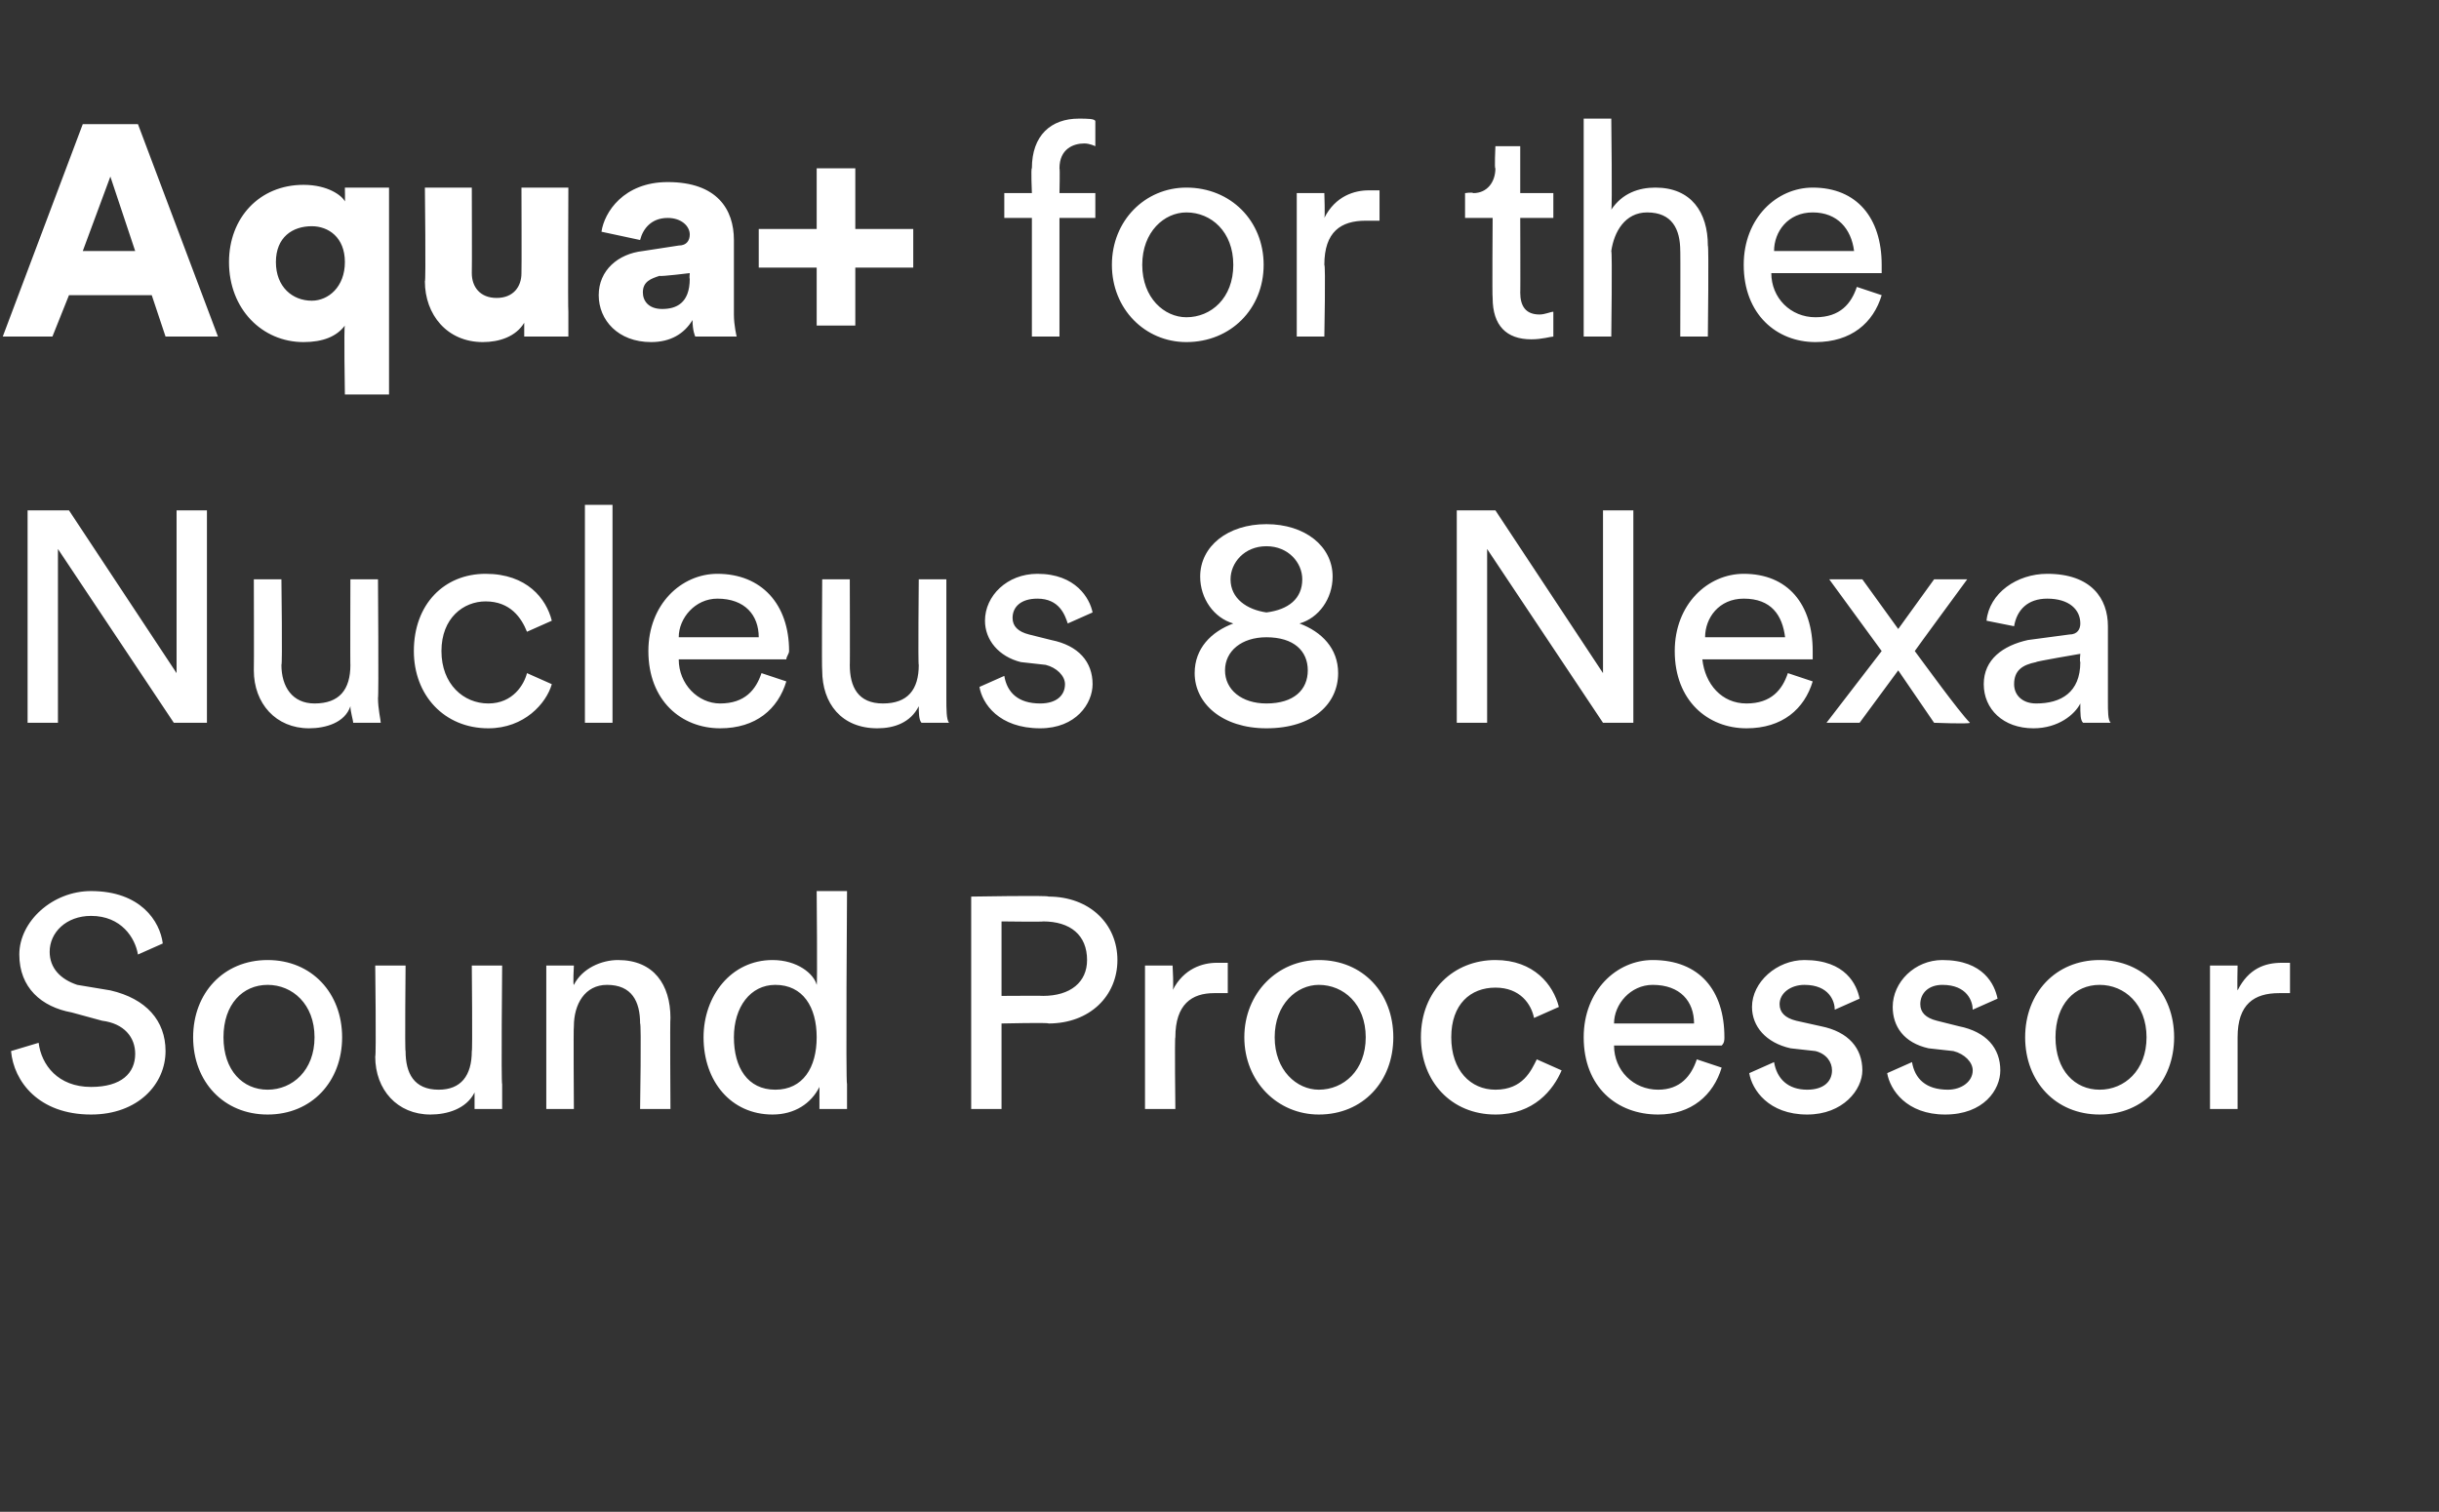
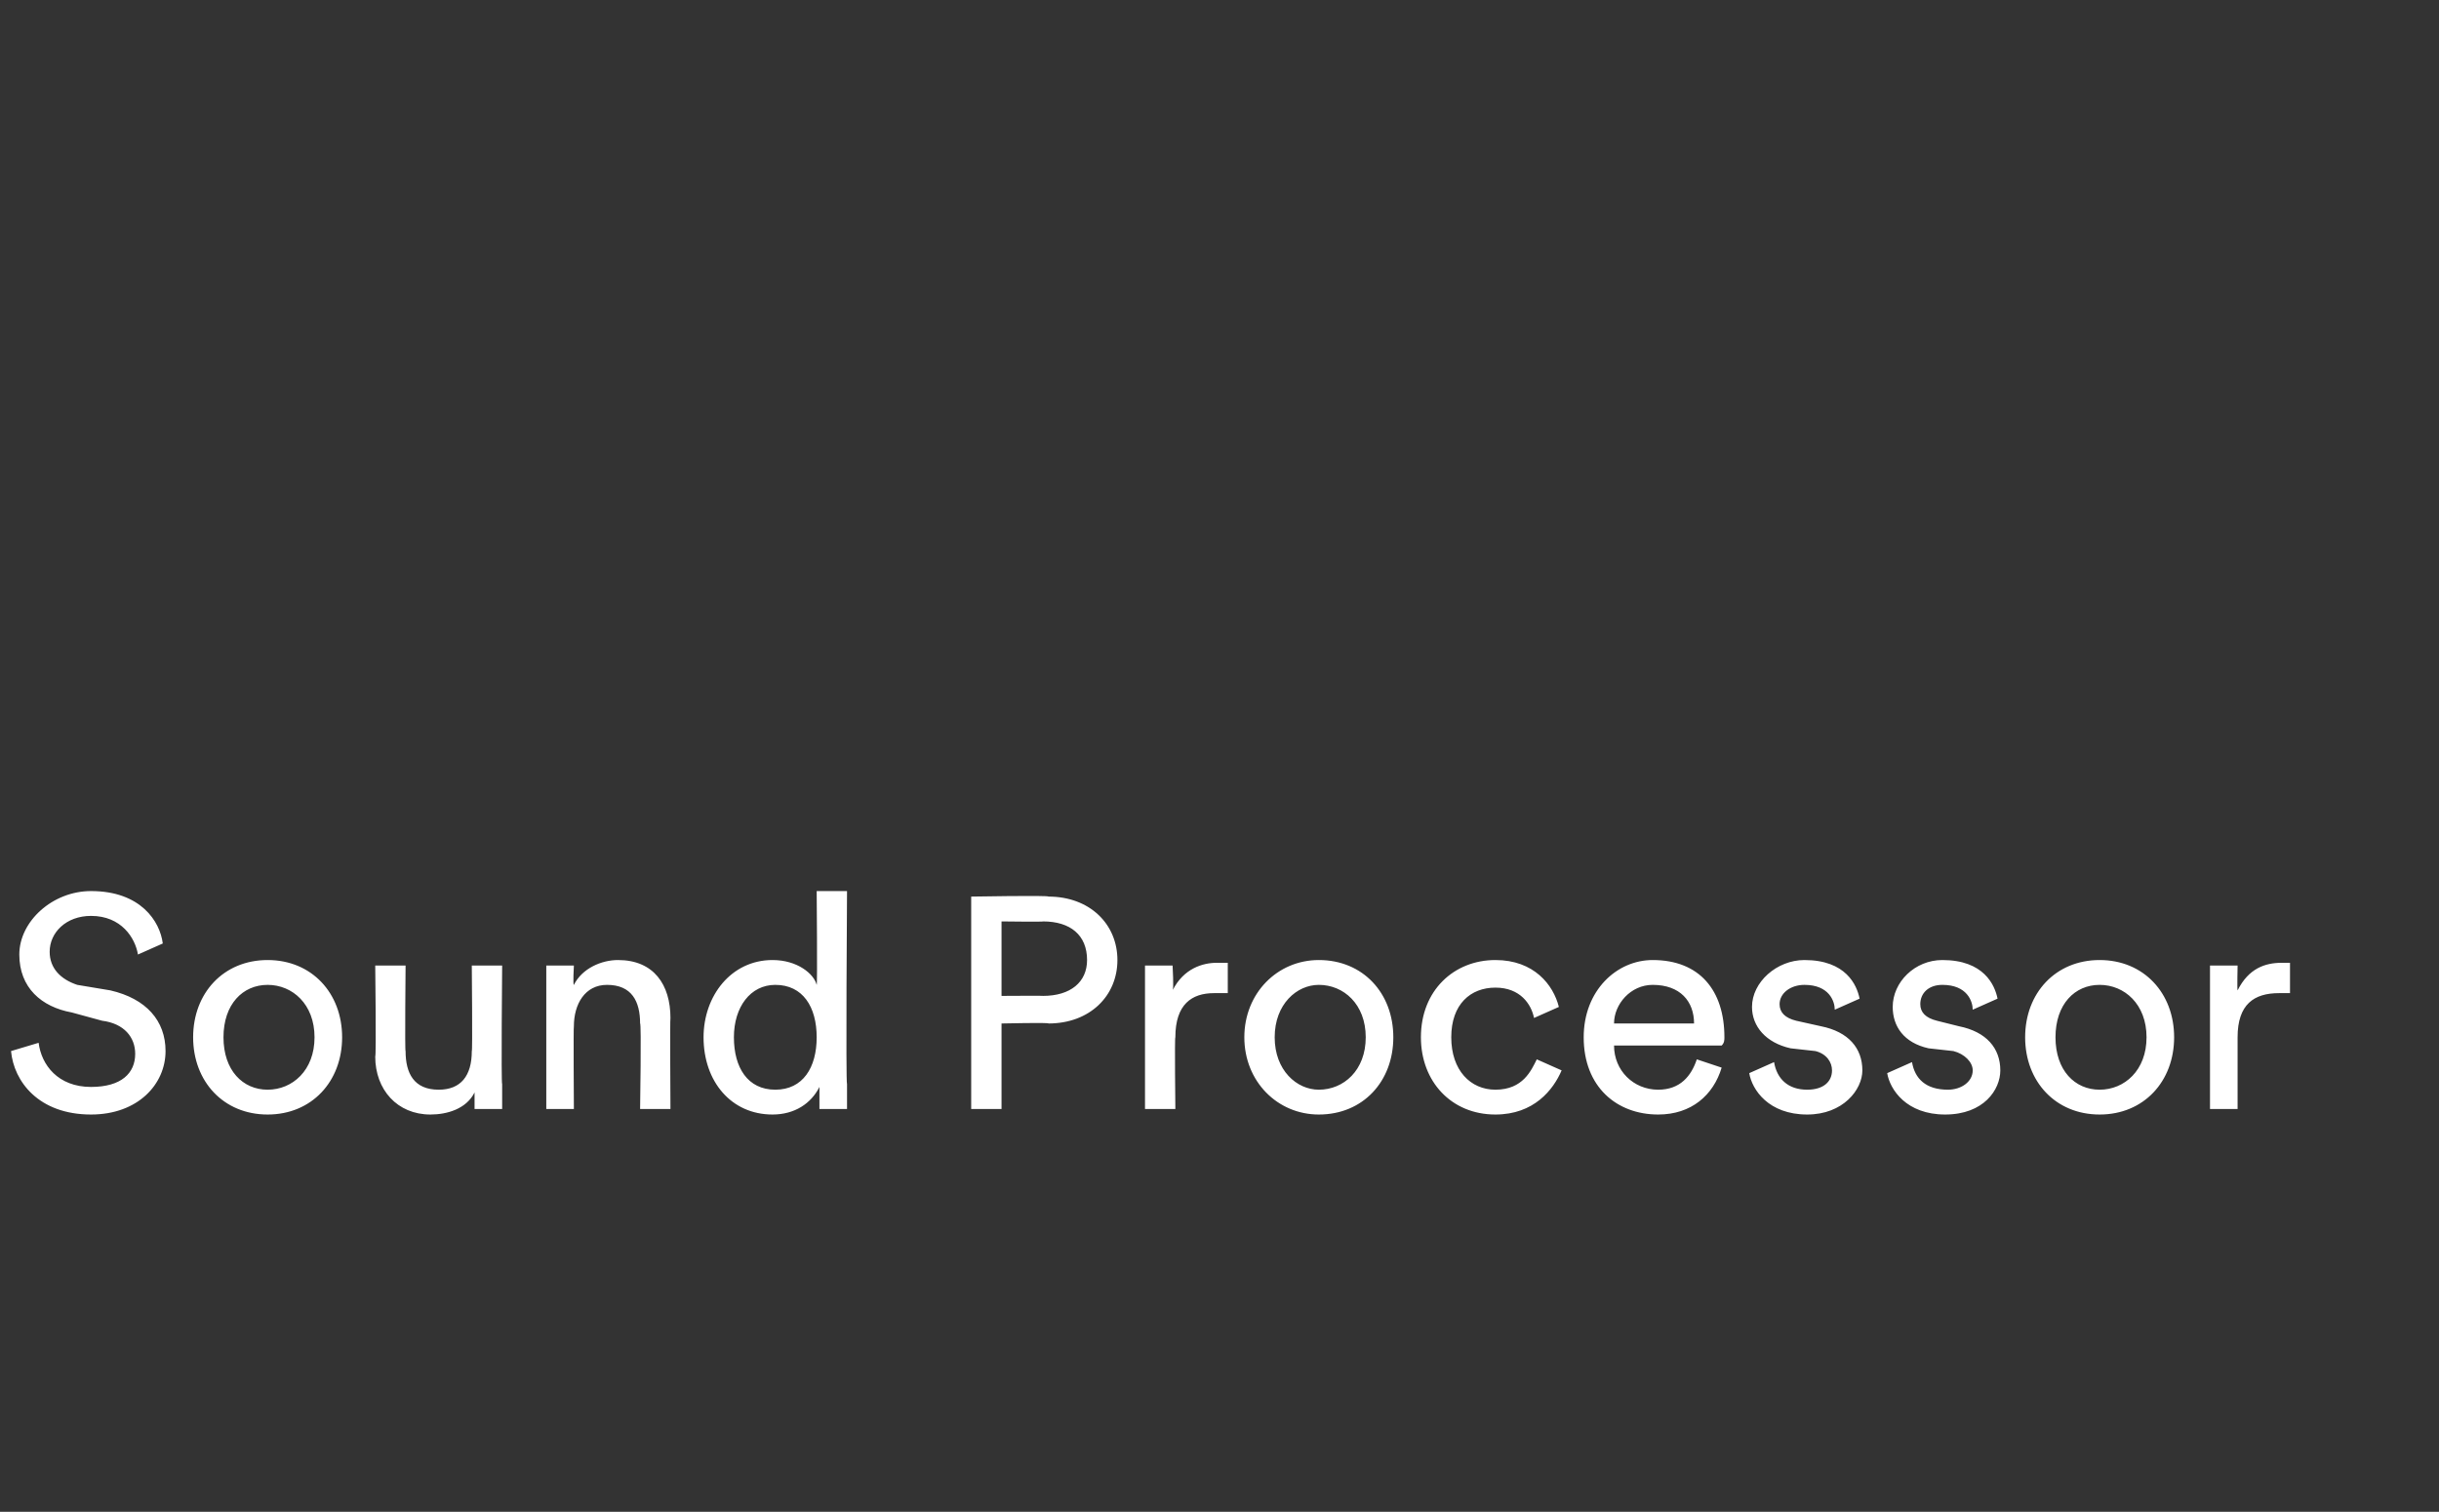
<svg xmlns="http://www.w3.org/2000/svg" version="1.1" width="88.4px" height="54.8px" viewBox="0 -4 88.4 54.8" style="top:-4px">
  <rect x="0" y="-4" width="88.4" height="54.8" fill="#333333" stroke="none" />
  <desc>Aqua+ for the Nucleus 8 Nexa Sound Processor</desc>
  <defs />
  <g id="Polygon124374">
    <path d="M 5 30.6 C 4.9 30 4.4 29.2 3.3 29.2 C 2.4 29.2 1.8 29.8 1.8 30.5 C 1.8 31.1 2.2 31.5 2.8 31.7 C 2.8 31.7 4 31.9 4 31.9 C 5.3 32.2 6 33 6 34.1 C 6 35.3 5 36.4 3.3 36.4 C 1.4 36.4 0.5 35.2 0.4 34.1 C 0.4 34.1 1.4 33.8 1.4 33.8 C 1.5 34.6 2.1 35.4 3.3 35.4 C 4.4 35.4 4.9 34.9 4.9 34.2 C 4.9 33.6 4.5 33.1 3.7 33 C 3.7 33 2.6 32.7 2.6 32.7 C 1.5 32.5 0.7 31.8 0.7 30.6 C 0.7 29.4 1.9 28.3 3.3 28.3 C 5.1 28.3 5.8 29.4 5.9 30.2 C 5.9 30.2 5 30.6 5 30.6 Z M 11.4 33.6 C 11.4 32.4 10.6 31.7 9.7 31.7 C 8.8 31.7 8.1 32.4 8.1 33.6 C 8.1 34.8 8.8 35.5 9.7 35.5 C 10.6 35.5 11.4 34.8 11.4 33.6 Z M 12.4 33.6 C 12.4 35.2 11.3 36.4 9.7 36.4 C 8.1 36.4 7 35.2 7 33.6 C 7 32 8.1 30.8 9.7 30.8 C 11.3 30.8 12.4 32 12.4 33.6 Z M 17.2 35.6 C 16.9 36.2 16.2 36.4 15.6 36.4 C 14.4 36.4 13.6 35.5 13.6 34.3 C 13.64 34.29 13.6 31 13.6 31 L 14.7 31 C 14.7 31 14.67 34.14 14.7 34.1 C 14.7 34.9 15 35.5 15.9 35.5 C 16.7 35.5 17.1 35 17.1 34.1 C 17.13 34.15 17.1 31 17.1 31 L 18.2 31 C 18.2 31 18.16 35.27 18.2 35.3 C 18.2 35.7 18.2 36.1 18.2 36.2 C 18.2 36.2 17.2 36.2 17.2 36.2 C 17.2 36.1 17.2 35.8 17.2 35.6 C 17.2 35.6 17.2 35.6 17.2 35.6 Z M 20.8 36.2 L 19.8 36.2 L 19.8 31 L 20.8 31 C 20.8 31 20.76 31.72 20.8 31.7 C 21.1 31.1 21.8 30.8 22.4 30.8 C 23.7 30.8 24.3 31.7 24.3 32.9 C 24.28 32.89 24.3 36.2 24.3 36.2 L 23.2 36.2 C 23.2 36.2 23.25 33.07 23.2 33.1 C 23.2 32.3 22.9 31.7 22 31.7 C 21.2 31.7 20.8 32.4 20.8 33.2 C 20.78 33.19 20.8 36.2 20.8 36.2 Z M 28.1 35.5 C 29.1 35.5 29.6 34.7 29.6 33.6 C 29.6 32.5 29.1 31.7 28.1 31.7 C 27.2 31.7 26.6 32.5 26.6 33.6 C 26.6 34.7 27.1 35.5 28.1 35.5 Z M 29.7 35.4 C 29.4 36 28.8 36.4 28 36.4 C 26.5 36.4 25.5 35.2 25.5 33.6 C 25.5 32.1 26.5 30.8 28 30.8 C 28.9 30.8 29.5 31.3 29.6 31.7 C 29.63 31.71 29.6 28.3 29.6 28.3 L 30.7 28.3 C 30.7 28.3 30.65 35.27 30.7 35.3 C 30.7 35.8 30.7 36.2 30.7 36.2 C 30.7 36.2 29.7 36.2 29.7 36.2 C 29.7 36.1 29.7 35.9 29.7 35.5 C 29.7 35.5 29.7 35.4 29.7 35.4 Z M 37.8 32.1 C 38.8 32.1 39.4 31.6 39.4 30.8 C 39.4 29.9 38.8 29.4 37.8 29.4 C 37.85 29.42 36.3 29.4 36.3 29.4 L 36.3 32.1 C 36.3 32.1 37.85 32.09 37.8 32.1 Z M 36.3 33.1 L 36.3 36.2 L 35.2 36.2 L 35.2 28.5 C 35.2 28.5 38.04 28.45 38 28.5 C 39.5 28.5 40.5 29.5 40.5 30.8 C 40.5 32.1 39.5 33.1 38 33.1 C 38.04 33.06 36.3 33.1 36.3 33.1 Z M 44.5 32 C 44.3 32 44.2 32 44 32 C 43.2 32 42.6 32.4 42.6 33.6 C 42.57 33.6 42.6 36.2 42.6 36.2 L 41.5 36.2 L 41.5 31 L 42.5 31 C 42.5 31 42.55 31.88 42.5 31.9 C 42.9 31.1 43.6 30.9 44.1 30.9 C 44.3 30.9 44.4 30.9 44.5 30.9 C 44.5 30.9 44.5 32 44.5 32 Z M 49.5 33.6 C 49.5 32.4 48.7 31.7 47.8 31.7 C 47 31.7 46.2 32.4 46.2 33.6 C 46.2 34.8 47 35.5 47.8 35.5 C 48.7 35.5 49.5 34.8 49.5 33.6 Z M 50.5 33.6 C 50.5 35.2 49.4 36.4 47.8 36.4 C 46.3 36.4 45.1 35.2 45.1 33.6 C 45.1 32 46.3 30.8 47.8 30.8 C 49.4 30.8 50.5 32 50.5 33.6 Z M 52.6 33.6 C 52.6 34.8 53.3 35.5 54.2 35.5 C 55.2 35.5 55.5 34.8 55.7 34.4 C 55.7 34.4 56.6 34.8 56.6 34.8 C 56.3 35.5 55.6 36.4 54.2 36.4 C 52.6 36.4 51.5 35.2 51.5 33.6 C 51.5 31.9 52.7 30.8 54.2 30.8 C 55.6 30.8 56.3 31.7 56.5 32.5 C 56.5 32.5 55.6 32.9 55.6 32.9 C 55.5 32.4 55.1 31.8 54.2 31.8 C 53.3 31.8 52.6 32.4 52.6 33.6 Z M 61.4 33.1 C 61.4 32.3 60.9 31.7 59.9 31.7 C 59.1 31.7 58.5 32.4 58.5 33.1 C 58.5 33.1 61.4 33.1 61.4 33.1 Z M 62.4 34.7 C 62.1 35.7 61.3 36.4 60.1 36.4 C 58.6 36.4 57.4 35.4 57.4 33.6 C 57.4 31.9 58.6 30.8 59.9 30.8 C 61.6 30.8 62.5 31.9 62.5 33.6 C 62.5 33.7 62.5 33.8 62.4 33.9 C 62.4 33.9 58.5 33.9 58.5 33.9 C 58.5 34.8 59.2 35.5 60.1 35.5 C 60.9 35.5 61.3 35 61.5 34.4 C 61.5 34.4 62.4 34.7 62.4 34.7 Z M 64.3 34.5 C 64.4 35.1 64.8 35.5 65.5 35.5 C 66.1 35.5 66.4 35.2 66.4 34.8 C 66.4 34.5 66.2 34.2 65.8 34.1 C 65.8 34.1 64.9 34 64.9 34 C 64 33.8 63.5 33.2 63.5 32.5 C 63.5 31.6 64.4 30.8 65.4 30.8 C 66.9 30.8 67.3 31.7 67.4 32.2 C 67.4 32.2 66.5 32.6 66.5 32.6 C 66.5 32.3 66.3 31.7 65.4 31.7 C 64.9 31.7 64.5 32 64.5 32.4 C 64.5 32.7 64.7 32.9 65.1 33 C 65.1 33 66 33.2 66 33.2 C 67 33.4 67.5 34 67.5 34.8 C 67.5 35.5 66.8 36.4 65.5 36.4 C 64.1 36.4 63.5 35.5 63.4 34.9 C 63.4 34.9 64.3 34.5 64.3 34.5 Z M 69.3 34.5 C 69.4 35.1 69.8 35.5 70.6 35.5 C 71.1 35.5 71.5 35.2 71.5 34.8 C 71.5 34.5 71.2 34.2 70.8 34.1 C 70.8 34.1 69.9 34 69.9 34 C 69 33.8 68.6 33.2 68.6 32.5 C 68.6 31.6 69.4 30.8 70.4 30.8 C 71.9 30.8 72.3 31.7 72.4 32.2 C 72.4 32.2 71.5 32.6 71.5 32.6 C 71.5 32.3 71.3 31.7 70.4 31.7 C 69.9 31.7 69.6 32 69.6 32.4 C 69.6 32.7 69.8 32.9 70.2 33 C 70.2 33 71 33.2 71 33.2 C 72 33.4 72.5 34 72.5 34.8 C 72.5 35.5 71.9 36.4 70.5 36.4 C 69.1 36.4 68.5 35.5 68.4 34.9 C 68.4 34.9 69.3 34.5 69.3 34.5 Z M 77.8 33.6 C 77.8 32.4 77 31.7 76.1 31.7 C 75.2 31.7 74.5 32.4 74.5 33.6 C 74.5 34.8 75.2 35.5 76.1 35.5 C 77 35.5 77.8 34.8 77.8 33.6 Z M 78.8 33.6 C 78.8 35.2 77.7 36.4 76.1 36.4 C 74.5 36.4 73.4 35.2 73.4 33.6 C 73.4 32 74.5 30.8 76.1 30.8 C 77.7 30.8 78.8 32 78.8 33.6 Z M 83 32 C 82.9 32 82.7 32 82.6 32 C 81.7 32 81.1 32.4 81.1 33.6 C 81.1 33.6 81.1 36.2 81.1 36.2 L 80.1 36.2 L 80.1 31 L 81.1 31 C 81.1 31 81.08 31.88 81.1 31.9 C 81.5 31.1 82.1 30.9 82.7 30.9 C 82.8 30.9 83 30.9 83 30.9 C 83 30.9 83 32 83 32 Z " stroke="none" fill="#ffffff" />
  </g>
  <g id="Polygon124373">
-     <path d="M 6.3 22.2 L 2.1 15.9 L 2.1 22.2 L 1 22.2 L 1 14.5 L 2.5 14.5 L 6.4 20.4 L 6.4 14.5 L 7.5 14.5 L 7.5 22.2 L 6.3 22.2 Z M 12.7 21.6 C 12.5 22.2 11.8 22.4 11.2 22.4 C 10 22.4 9.2 21.5 9.2 20.3 C 9.21 20.29 9.2 17 9.2 17 L 10.2 17 C 10.2 17 10.24 20.14 10.2 20.1 C 10.2 20.9 10.6 21.5 11.4 21.5 C 12.3 21.5 12.7 21 12.7 20.1 C 12.69 20.15 12.7 17 12.7 17 L 13.7 17 C 13.7 17 13.73 21.27 13.7 21.3 C 13.7 21.7 13.8 22.1 13.8 22.2 C 13.8 22.2 12.8 22.2 12.8 22.2 C 12.8 22.1 12.7 21.8 12.7 21.6 C 12.7 21.6 12.7 21.6 12.7 21.6 Z M 16 19.6 C 16 20.8 16.8 21.5 17.7 21.5 C 18.6 21.5 19 20.8 19.1 20.4 C 19.1 20.4 20 20.8 20 20.8 C 19.8 21.5 19 22.4 17.7 22.4 C 16.1 22.4 15 21.2 15 19.6 C 15 17.9 16.1 16.8 17.6 16.8 C 19.1 16.8 19.8 17.7 20 18.5 C 20 18.5 19.1 18.9 19.1 18.9 C 18.9 18.4 18.5 17.8 17.6 17.8 C 16.8 17.8 16 18.4 16 19.6 Z M 21.2 22.2 L 21.2 14.3 L 22.2 14.3 L 22.2 22.2 L 21.2 22.2 Z M 27.5 19.1 C 27.5 18.3 27 17.7 26 17.7 C 25.2 17.7 24.6 18.4 24.6 19.1 C 24.6 19.1 27.5 19.1 27.5 19.1 Z M 28.5 20.7 C 28.2 21.7 27.4 22.4 26.1 22.4 C 24.7 22.4 23.5 21.4 23.5 19.6 C 23.5 17.9 24.7 16.8 26 16.8 C 27.6 16.8 28.6 17.9 28.6 19.6 C 28.6 19.7 28.5 19.8 28.5 19.9 C 28.5 19.9 24.6 19.9 24.6 19.9 C 24.6 20.8 25.3 21.5 26.1 21.5 C 27 21.5 27.4 21 27.6 20.4 C 27.6 20.4 28.5 20.7 28.5 20.7 Z M 33.3 21.6 C 33 22.2 32.4 22.4 31.8 22.4 C 30.5 22.4 29.8 21.5 29.8 20.3 C 29.78 20.29 29.8 17 29.8 17 L 30.8 17 C 30.8 17 30.81 20.14 30.8 20.1 C 30.8 20.9 31.1 21.5 32 21.5 C 32.9 21.5 33.3 21 33.3 20.1 C 33.27 20.15 33.3 17 33.3 17 L 34.3 17 C 34.3 17 34.3 21.27 34.3 21.3 C 34.3 21.7 34.3 22.1 34.4 22.2 C 34.4 22.2 33.4 22.2 33.4 22.2 C 33.3 22.1 33.3 21.8 33.3 21.6 C 33.3 21.6 33.3 21.6 33.3 21.6 Z M 36.4 20.5 C 36.5 21.1 36.9 21.5 37.7 21.5 C 38.3 21.5 38.6 21.2 38.6 20.8 C 38.6 20.5 38.3 20.2 37.9 20.1 C 37.9 20.1 37 20 37 20 C 36.2 19.8 35.7 19.2 35.7 18.5 C 35.7 17.6 36.5 16.8 37.6 16.8 C 39 16.8 39.5 17.7 39.6 18.2 C 39.6 18.2 38.7 18.6 38.7 18.6 C 38.6 18.3 38.4 17.7 37.6 17.7 C 37 17.7 36.7 18 36.7 18.4 C 36.7 18.7 36.9 18.9 37.3 19 C 37.3 19 38.1 19.2 38.1 19.2 C 39.1 19.4 39.6 20 39.6 20.8 C 39.6 21.5 39 22.4 37.7 22.4 C 36.2 22.4 35.6 21.5 35.5 20.9 C 35.5 20.9 36.4 20.5 36.4 20.5 Z M 47.2 17 C 47.2 16.4 46.7 15.8 45.9 15.8 C 45.1 15.8 44.6 16.4 44.6 17 C 44.6 17.7 45.2 18.1 45.9 18.2 C 46.7 18.1 47.2 17.7 47.2 17 Z M 47.4 20.3 C 47.4 19.6 46.9 19.1 45.9 19.1 C 45 19.1 44.4 19.6 44.4 20.3 C 44.4 21 45 21.5 45.9 21.5 C 46.9 21.5 47.4 21 47.4 20.3 Z M 45.9 22.4 C 44.3 22.4 43.3 21.5 43.3 20.4 C 43.3 19.5 43.9 18.9 44.7 18.6 C 44 18.4 43.5 17.7 43.5 16.9 C 43.5 15.8 44.5 15 45.9 15 C 47.3 15 48.3 15.8 48.3 16.9 C 48.3 17.7 47.8 18.4 47.1 18.6 C 47.9 18.9 48.5 19.5 48.5 20.4 C 48.5 21.5 47.6 22.4 45.9 22.4 C 45.9 22.4 45.9 22.4 45.9 22.4 Z M 58.1 22.2 L 53.9 15.9 L 53.9 22.2 L 52.8 22.2 L 52.8 14.5 L 54.2 14.5 L 58.1 20.4 L 58.1 14.5 L 59.2 14.5 L 59.2 22.2 L 58.1 22.2 Z M 64.7 19.1 C 64.6 18.3 64.2 17.7 63.2 17.7 C 62.3 17.7 61.8 18.4 61.8 19.1 C 61.8 19.1 64.7 19.1 64.7 19.1 Z M 65.7 20.7 C 65.4 21.7 64.6 22.4 63.3 22.4 C 61.9 22.4 60.7 21.4 60.7 19.6 C 60.7 17.9 61.9 16.8 63.2 16.8 C 64.8 16.8 65.7 17.9 65.7 19.6 C 65.7 19.7 65.7 19.8 65.7 19.9 C 65.7 19.9 61.7 19.9 61.7 19.9 C 61.8 20.8 62.4 21.5 63.3 21.5 C 64.2 21.5 64.6 21 64.8 20.4 C 64.8 20.4 65.7 20.7 65.7 20.7 Z M 68.2 19.6 L 66.3 17 L 67.5 17 L 68.8 18.8 L 70.1 17 L 71.3 17 C 71.3 17 69.42 19.56 69.4 19.6 C 69.7 20 71 21.8 71.4 22.2 C 71.37 22.25 70.1 22.2 70.1 22.2 L 68.8 20.3 L 67.4 22.2 L 66.2 22.2 L 68.2 19.6 Z M 73.5 19.2 C 73.5 19.2 75 19 75 19 C 75.3 19 75.4 18.8 75.4 18.6 C 75.4 18.1 75 17.7 74.2 17.7 C 73.5 17.7 73.1 18.1 73 18.7 C 73 18.7 72 18.5 72 18.5 C 72.1 17.5 73.1 16.8 74.2 16.8 C 75.8 16.8 76.4 17.7 76.4 18.7 C 76.4 18.7 76.4 21.4 76.4 21.4 C 76.4 21.8 76.4 22.1 76.5 22.2 C 76.5 22.2 75.5 22.2 75.5 22.2 C 75.4 22.1 75.4 21.9 75.4 21.5 C 75.2 21.9 74.6 22.4 73.7 22.4 C 72.6 22.4 71.9 21.7 71.9 20.8 C 71.9 19.9 72.6 19.4 73.5 19.2 Z M 75.4 20 C 75.37 19.98 75.4 19.7 75.4 19.7 C 75.4 19.7 73.75 19.98 73.8 20 C 73.3 20.1 73 20.3 73 20.8 C 73 21.2 73.3 21.5 73.8 21.5 C 74.7 21.5 75.4 21.1 75.4 20 Z " stroke="none" fill="#ffffff" />
-   </g>
+     </g>
  <g id="Polygon124372">
-     <path d="M 5.5 6.7 L 2.5 6.7 L 1.9 8.2 L 0.1 8.2 L 3 0.5 L 5 0.5 L 7.9 8.2 L 6 8.2 L 5.5 6.7 Z M 3 5.1 L 4.9 5.1 L 4 2.4 L 3 5.1 Z M 12.5 10.3 C 12.5 10.3 12.46 7.81 12.5 7.8 C 12.2 8.2 11.7 8.4 11 8.4 C 9.5 8.4 8.3 7.2 8.3 5.5 C 8.3 3.9 9.4 2.7 11 2.7 C 11.9 2.7 12.4 3.1 12.5 3.3 C 12.51 3.32 12.5 2.8 12.5 2.8 L 14.1 2.8 L 14.1 10.3 L 12.5 10.3 Z M 11.3 6.9 C 11.9 6.9 12.5 6.4 12.5 5.5 C 12.5 4.6 11.9 4.2 11.3 4.2 C 10.6 4.2 10 4.6 10 5.5 C 10 6.4 10.6 6.9 11.3 6.9 Z M 19 7.7 C 18.7 8.2 18.1 8.4 17.5 8.4 C 16.2 8.4 15.4 7.4 15.4 6.2 C 15.44 6.24 15.4 2.8 15.4 2.8 L 17.1 2.8 C 17.1 2.8 17.11 5.89 17.1 5.9 C 17.1 6.4 17.4 6.8 18 6.8 C 18.6 6.8 18.9 6.4 18.9 5.9 C 18.91 5.9 18.9 2.8 18.9 2.8 L 20.6 2.8 C 20.6 2.8 20.58 7.27 20.6 7.3 C 20.6 7.8 20.6 8.2 20.6 8.2 C 20.6 8.2 19 8.2 19 8.2 C 19 8.2 19 7.8 19 7.7 Z M 21.7 6.7 C 21.7 5.8 22.4 5.2 23.3 5.1 C 23.3 5.1 24.6 4.9 24.6 4.9 C 24.9 4.9 25 4.7 25 4.5 C 25 4.2 24.7 3.9 24.2 3.9 C 23.6 3.9 23.3 4.3 23.2 4.7 C 23.2 4.7 21.8 4.4 21.8 4.4 C 21.9 3.7 22.6 2.6 24.2 2.6 C 26 2.6 26.6 3.6 26.6 4.7 C 26.6 4.7 26.6 7.4 26.6 7.4 C 26.6 7.8 26.7 8.2 26.7 8.2 C 26.7 8.2 25.2 8.2 25.2 8.2 C 25.2 8.2 25.1 8 25.1 7.6 C 24.8 8.1 24.3 8.4 23.6 8.4 C 22.4 8.4 21.7 7.6 21.7 6.7 C 21.7 6.7 21.7 6.7 21.7 6.7 Z M 25 6.1 C 24.98 6.11 25 5.9 25 5.9 C 25 5.9 23.95 6.03 23.9 6 C 23.6 6.1 23.3 6.2 23.3 6.6 C 23.3 6.9 23.5 7.2 24 7.2 C 24.5 7.2 25 7 25 6.1 Z M 29.6 4.3 L 29.6 2.1 L 31 2.1 L 31 4.3 L 33.1 4.3 L 33.1 5.7 L 31 5.7 L 31 7.8 L 29.6 7.8 L 29.6 5.7 L 27.5 5.7 L 27.5 4.3 L 29.6 4.3 Z M 38.4 3.9 L 38.4 8.2 L 37.4 8.2 L 37.4 3.9 L 36.4 3.9 L 36.4 3 L 37.4 3 C 37.4 3 37.36 2.07 37.4 2.1 C 37.4 0.9 38.1 0.3 39.1 0.3 C 39.4 0.3 39.7 0.3 39.7 0.4 C 39.7 0.4 39.7 1.3 39.7 1.3 C 39.7 1.3 39.5 1.2 39.3 1.2 C 38.9 1.2 38.4 1.4 38.4 2.1 C 38.42 2.12 38.4 3 38.4 3 L 39.7 3 L 39.7 3.9 L 38.4 3.9 Z M 44.7 5.6 C 44.7 4.4 43.9 3.7 43 3.7 C 42.2 3.7 41.4 4.4 41.4 5.6 C 41.4 6.8 42.2 7.5 43 7.5 C 43.9 7.5 44.7 6.8 44.7 5.6 Z M 45.8 5.6 C 45.8 7.2 44.6 8.4 43 8.4 C 41.5 8.4 40.3 7.2 40.3 5.6 C 40.3 4 41.5 2.8 43 2.8 C 44.6 2.8 45.8 4 45.8 5.6 Z M 50 4 C 49.8 4 49.6 4 49.5 4 C 48.6 4 48 4.4 48 5.6 C 48.05 5.6 48 8.2 48 8.2 L 47 8.2 L 47 3 L 48 3 C 48 3 48.03 3.88 48 3.9 C 48.4 3.1 49.1 2.9 49.6 2.9 C 49.8 2.9 49.9 2.9 50 2.9 C 50 2.9 50 4 50 4 Z M 55.1 3 L 56.3 3 L 56.3 3.9 L 55.1 3.9 C 55.1 3.9 55.11 6.64 55.1 6.6 C 55.1 7.1 55.3 7.4 55.8 7.4 C 56 7.4 56.2 7.3 56.3 7.3 C 56.3 7.3 56.3 8.2 56.3 8.2 C 56.2 8.2 55.9 8.3 55.5 8.3 C 54.6 8.3 54.1 7.8 54.1 6.8 C 54.08 6.8 54.1 3.9 54.1 3.9 L 53.1 3.9 L 53.1 3 C 53.1 3 53.35 2.96 53.4 3 C 53.9 3 54.2 2.6 54.2 2.1 C 54.16 2.15 54.2 1.3 54.2 1.3 L 55.1 1.3 L 55.1 3 Z M 58.4 8.2 L 57.4 8.2 L 57.4 0.3 L 58.4 0.3 C 58.4 0.3 58.44 3.57 58.4 3.6 C 58.8 3 59.4 2.8 60 2.8 C 61.3 2.8 61.9 3.7 61.9 4.9 C 61.94 4.89 61.9 8.2 61.9 8.2 L 60.9 8.2 C 60.9 8.2 60.91 5.07 60.9 5.1 C 60.9 4.3 60.6 3.7 59.7 3.7 C 58.9 3.7 58.5 4.4 58.4 5.1 C 58.44 5.14 58.4 8.2 58.4 8.2 Z M 67.2 5.1 C 67.1 4.3 66.6 3.7 65.7 3.7 C 64.8 3.7 64.3 4.4 64.3 5.1 C 64.3 5.1 67.2 5.1 67.2 5.1 Z M 68.2 6.7 C 67.9 7.7 67.1 8.4 65.8 8.4 C 64.4 8.4 63.2 7.4 63.2 5.6 C 63.2 3.9 64.4 2.8 65.7 2.8 C 67.3 2.8 68.2 3.9 68.2 5.6 C 68.2 5.7 68.2 5.8 68.2 5.9 C 68.2 5.9 64.2 5.9 64.2 5.9 C 64.2 6.8 64.9 7.5 65.8 7.5 C 66.7 7.5 67.1 7 67.3 6.4 C 67.3 6.4 68.2 6.7 68.2 6.7 Z " stroke="none" fill="#ffffff" />
-   </g>
+     </g>
</svg>